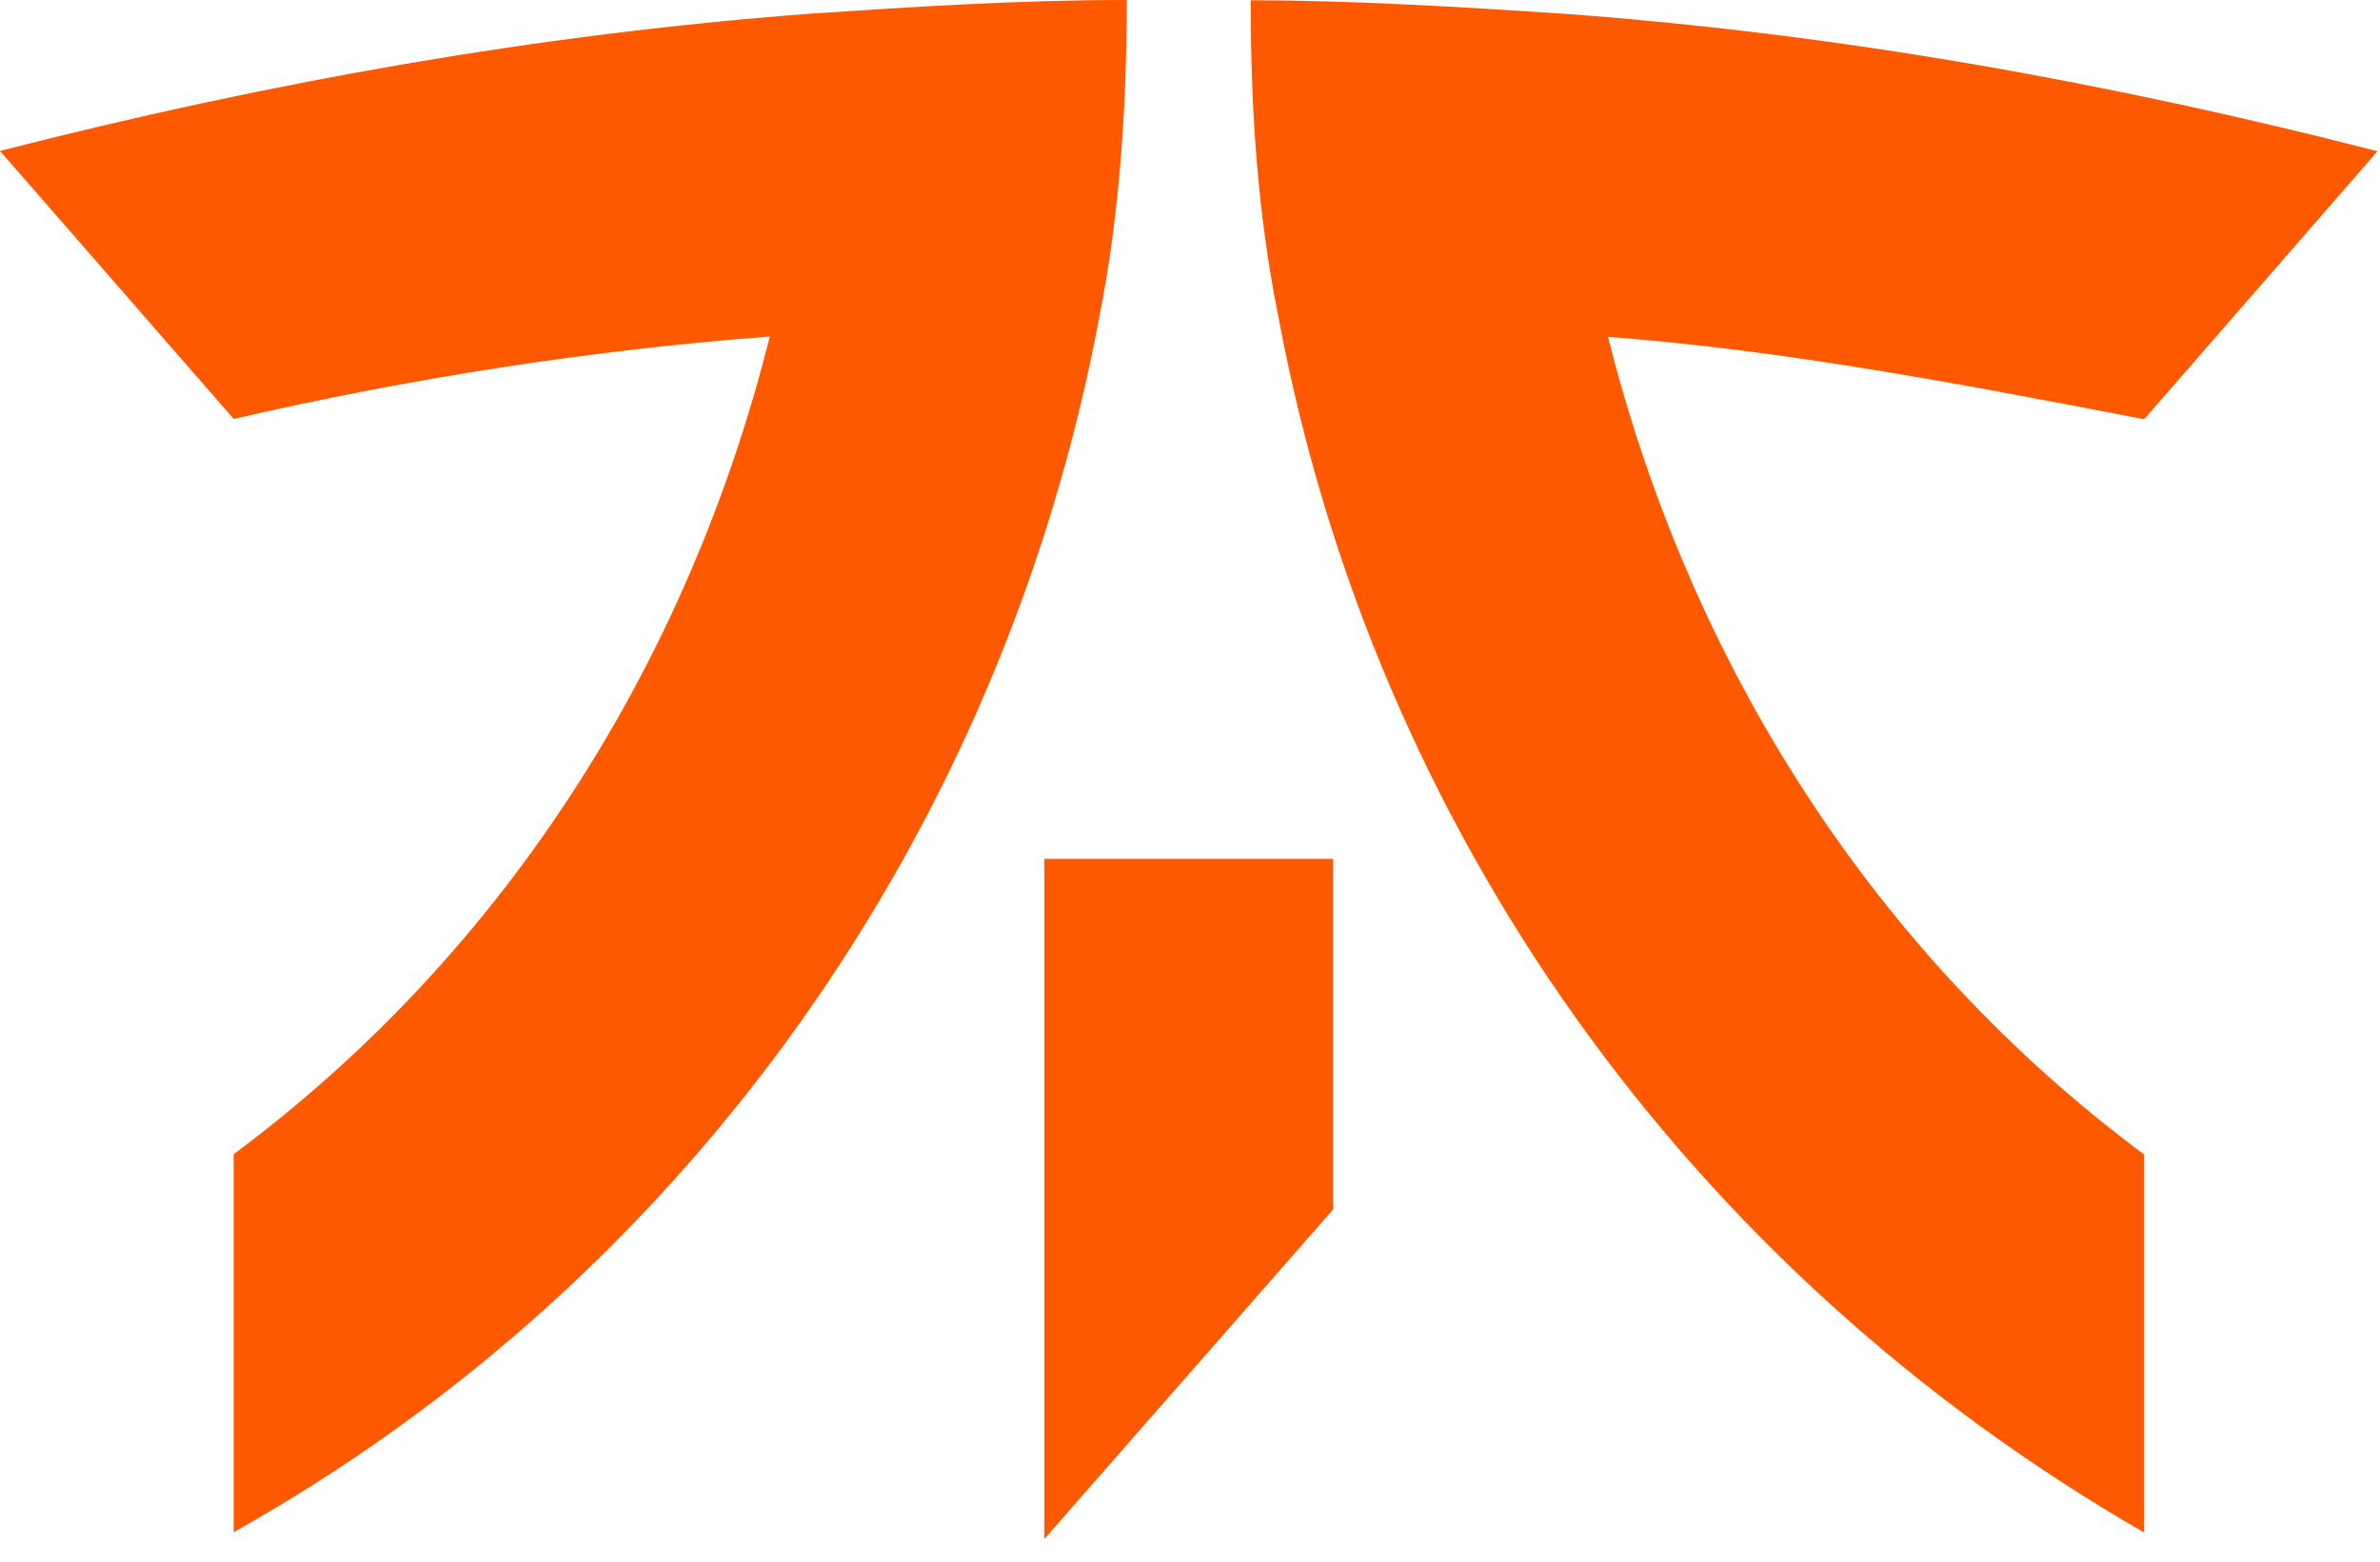
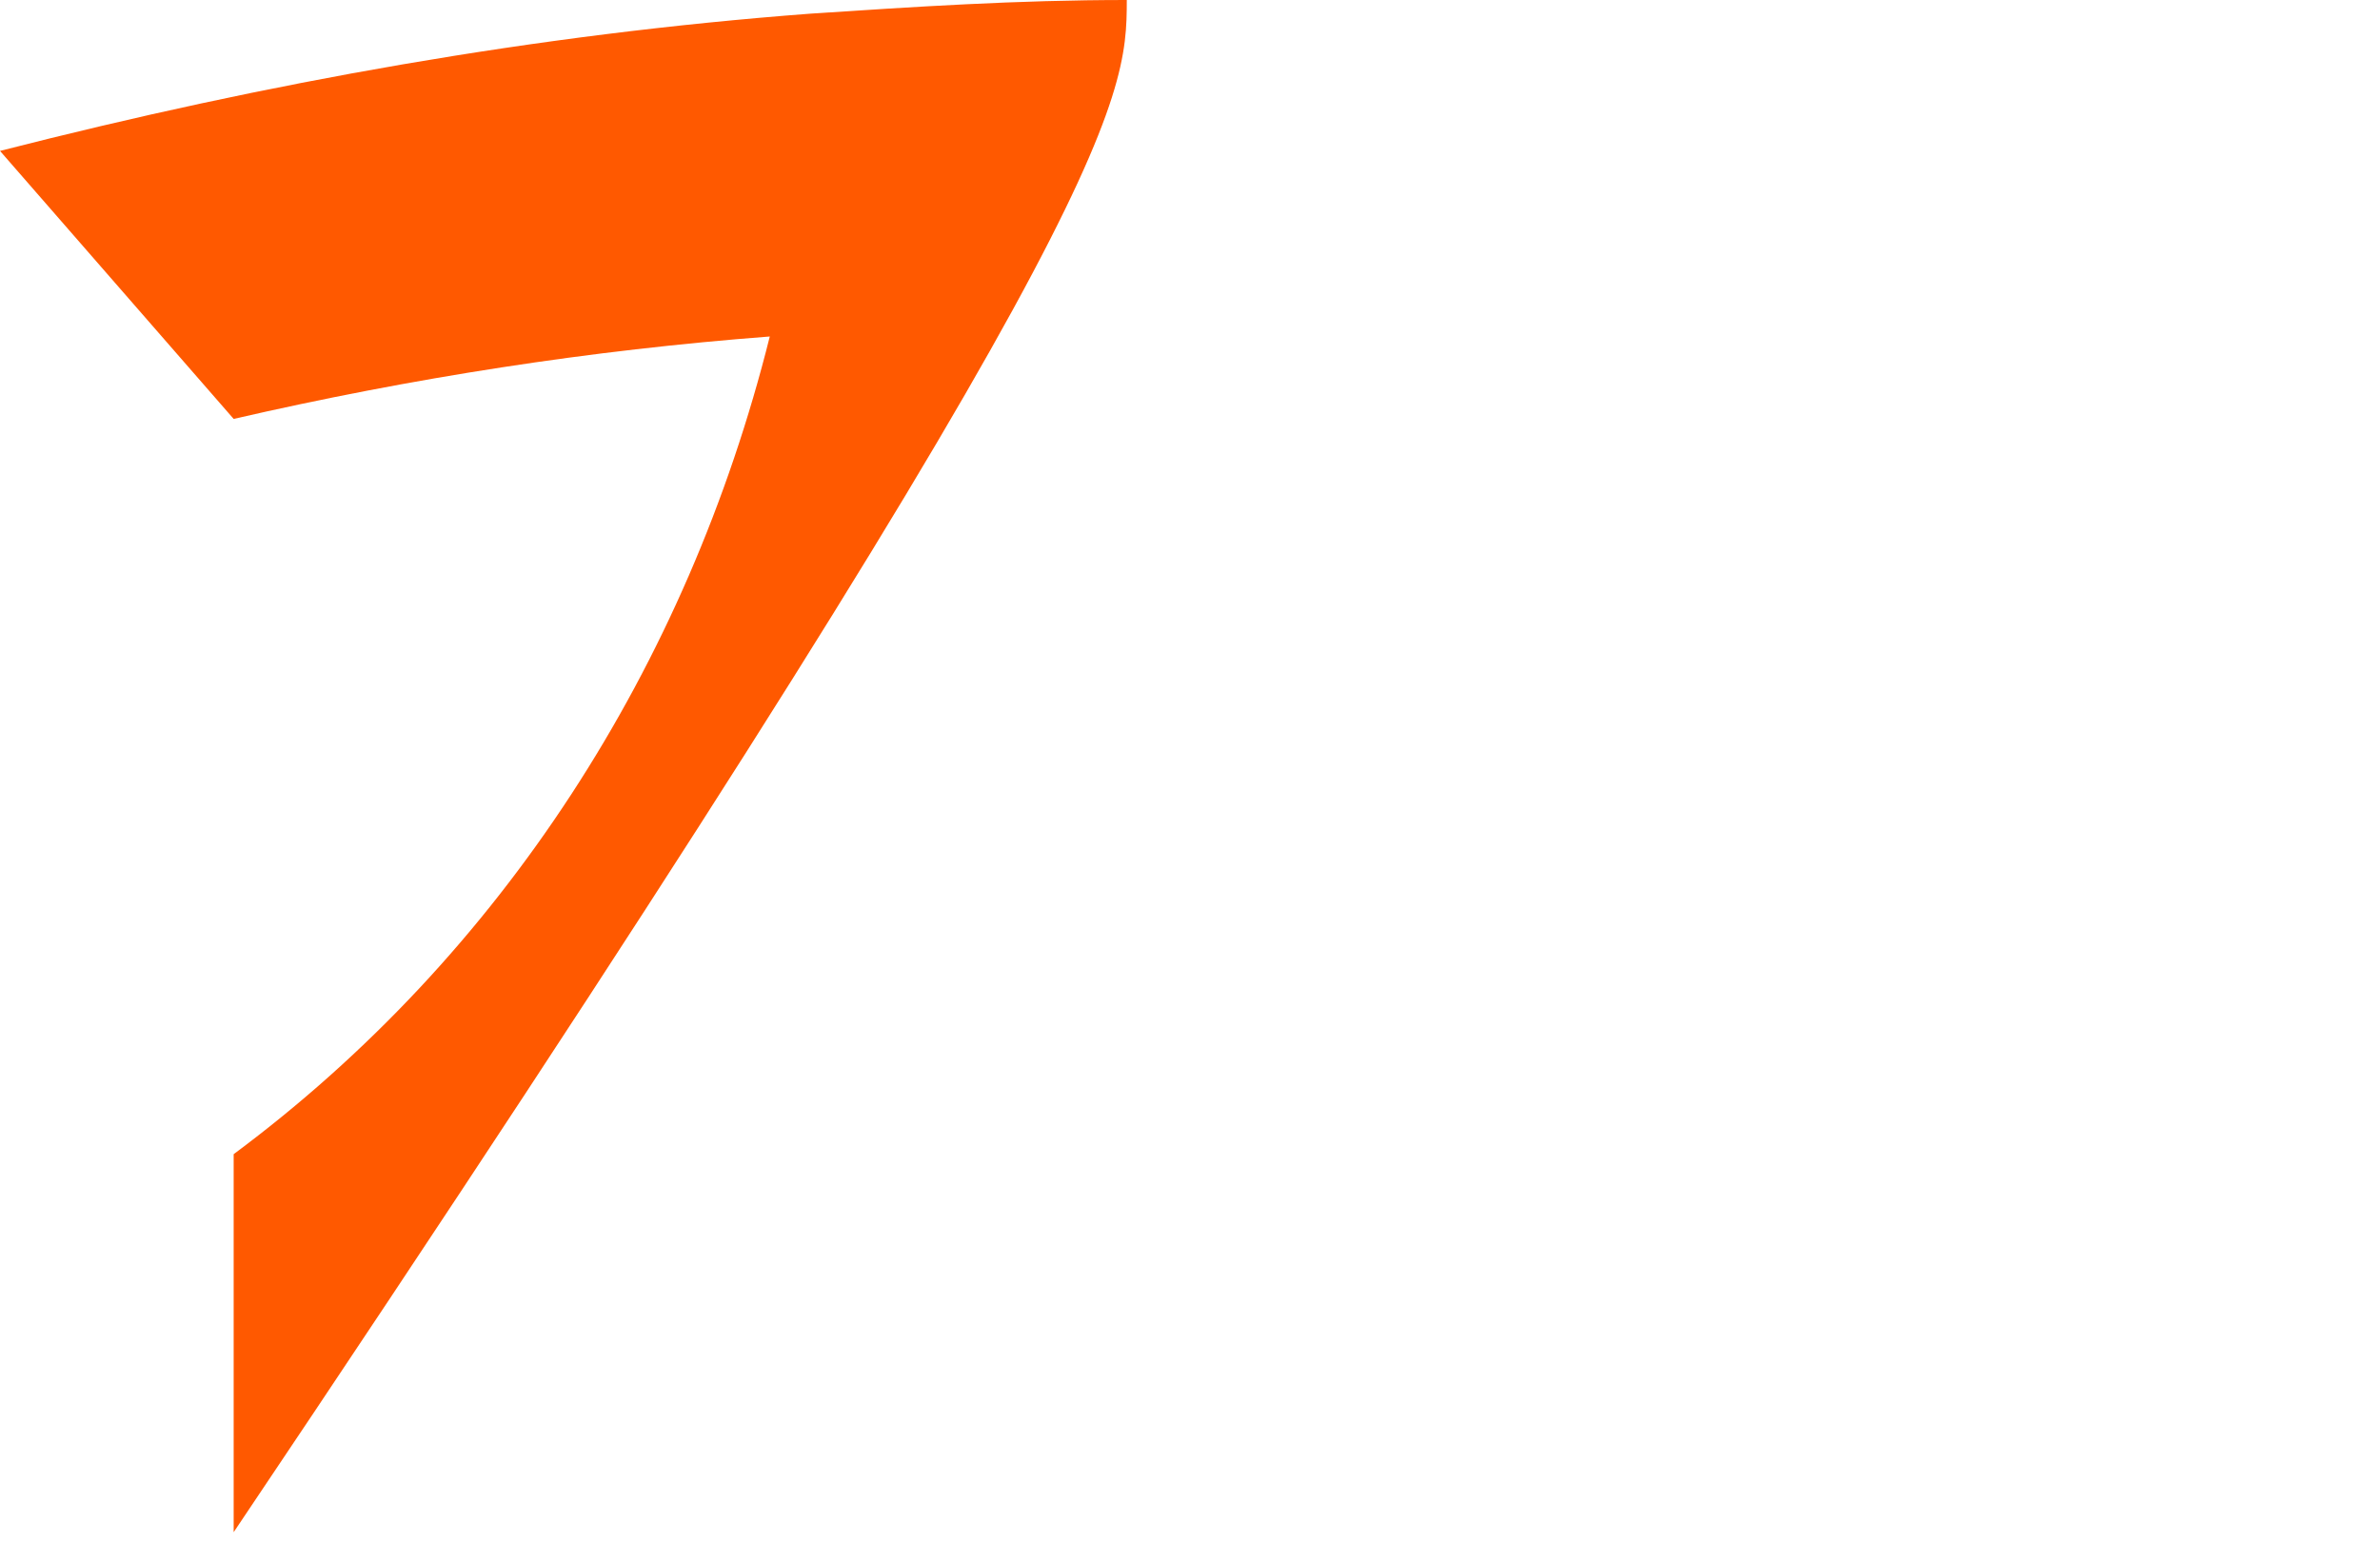
<svg xmlns="http://www.w3.org/2000/svg" width="96" height="63" viewBox="0 0 96 63" fill="none">
-   <path d="M45.45 0C41.012 0 36.862 0.275 32.7 0.55C21.613 1.387 10.8 3.325 0 6.088L9.425 16.9C16.637 15.238 23.837 14.125 31.05 13.575C27.725 26.875 20.238 38.525 9.425 46.562V61.812C27.712 51.562 40.462 33.538 44.35 12.75C45.175 8.6 45.45 4.162 45.45 0Z" fill="#FF5900" />
-   <path d="M95.899 6.1C85.087 3.325 74.274 1.387 63.199 0.562C59.037 0.287 54.612 0.012 50.449 0.012C50.449 4.45 50.724 8.6 51.562 12.762C55.437 33.55 68.187 51.287 86.487 61.825V46.575C75.674 38.538 68.199 26.9 64.862 13.588C72.074 14.137 79.274 15.525 86.487 16.913L95.899 6.1Z" fill="#FF5900" />
-   <path d="M42.125 62.087L53.775 48.787V34.65H42.125V62.087Z" fill="#FF5900" />
+   <path d="M45.45 0C41.012 0 36.862 0.275 32.7 0.55C21.613 1.387 10.8 3.325 0 6.088L9.425 16.9C16.637 15.238 23.837 14.125 31.05 13.575C27.725 26.875 20.238 38.525 9.425 46.562V61.812C45.175 8.6 45.45 4.162 45.45 0Z" fill="#FF5900" />
</svg>